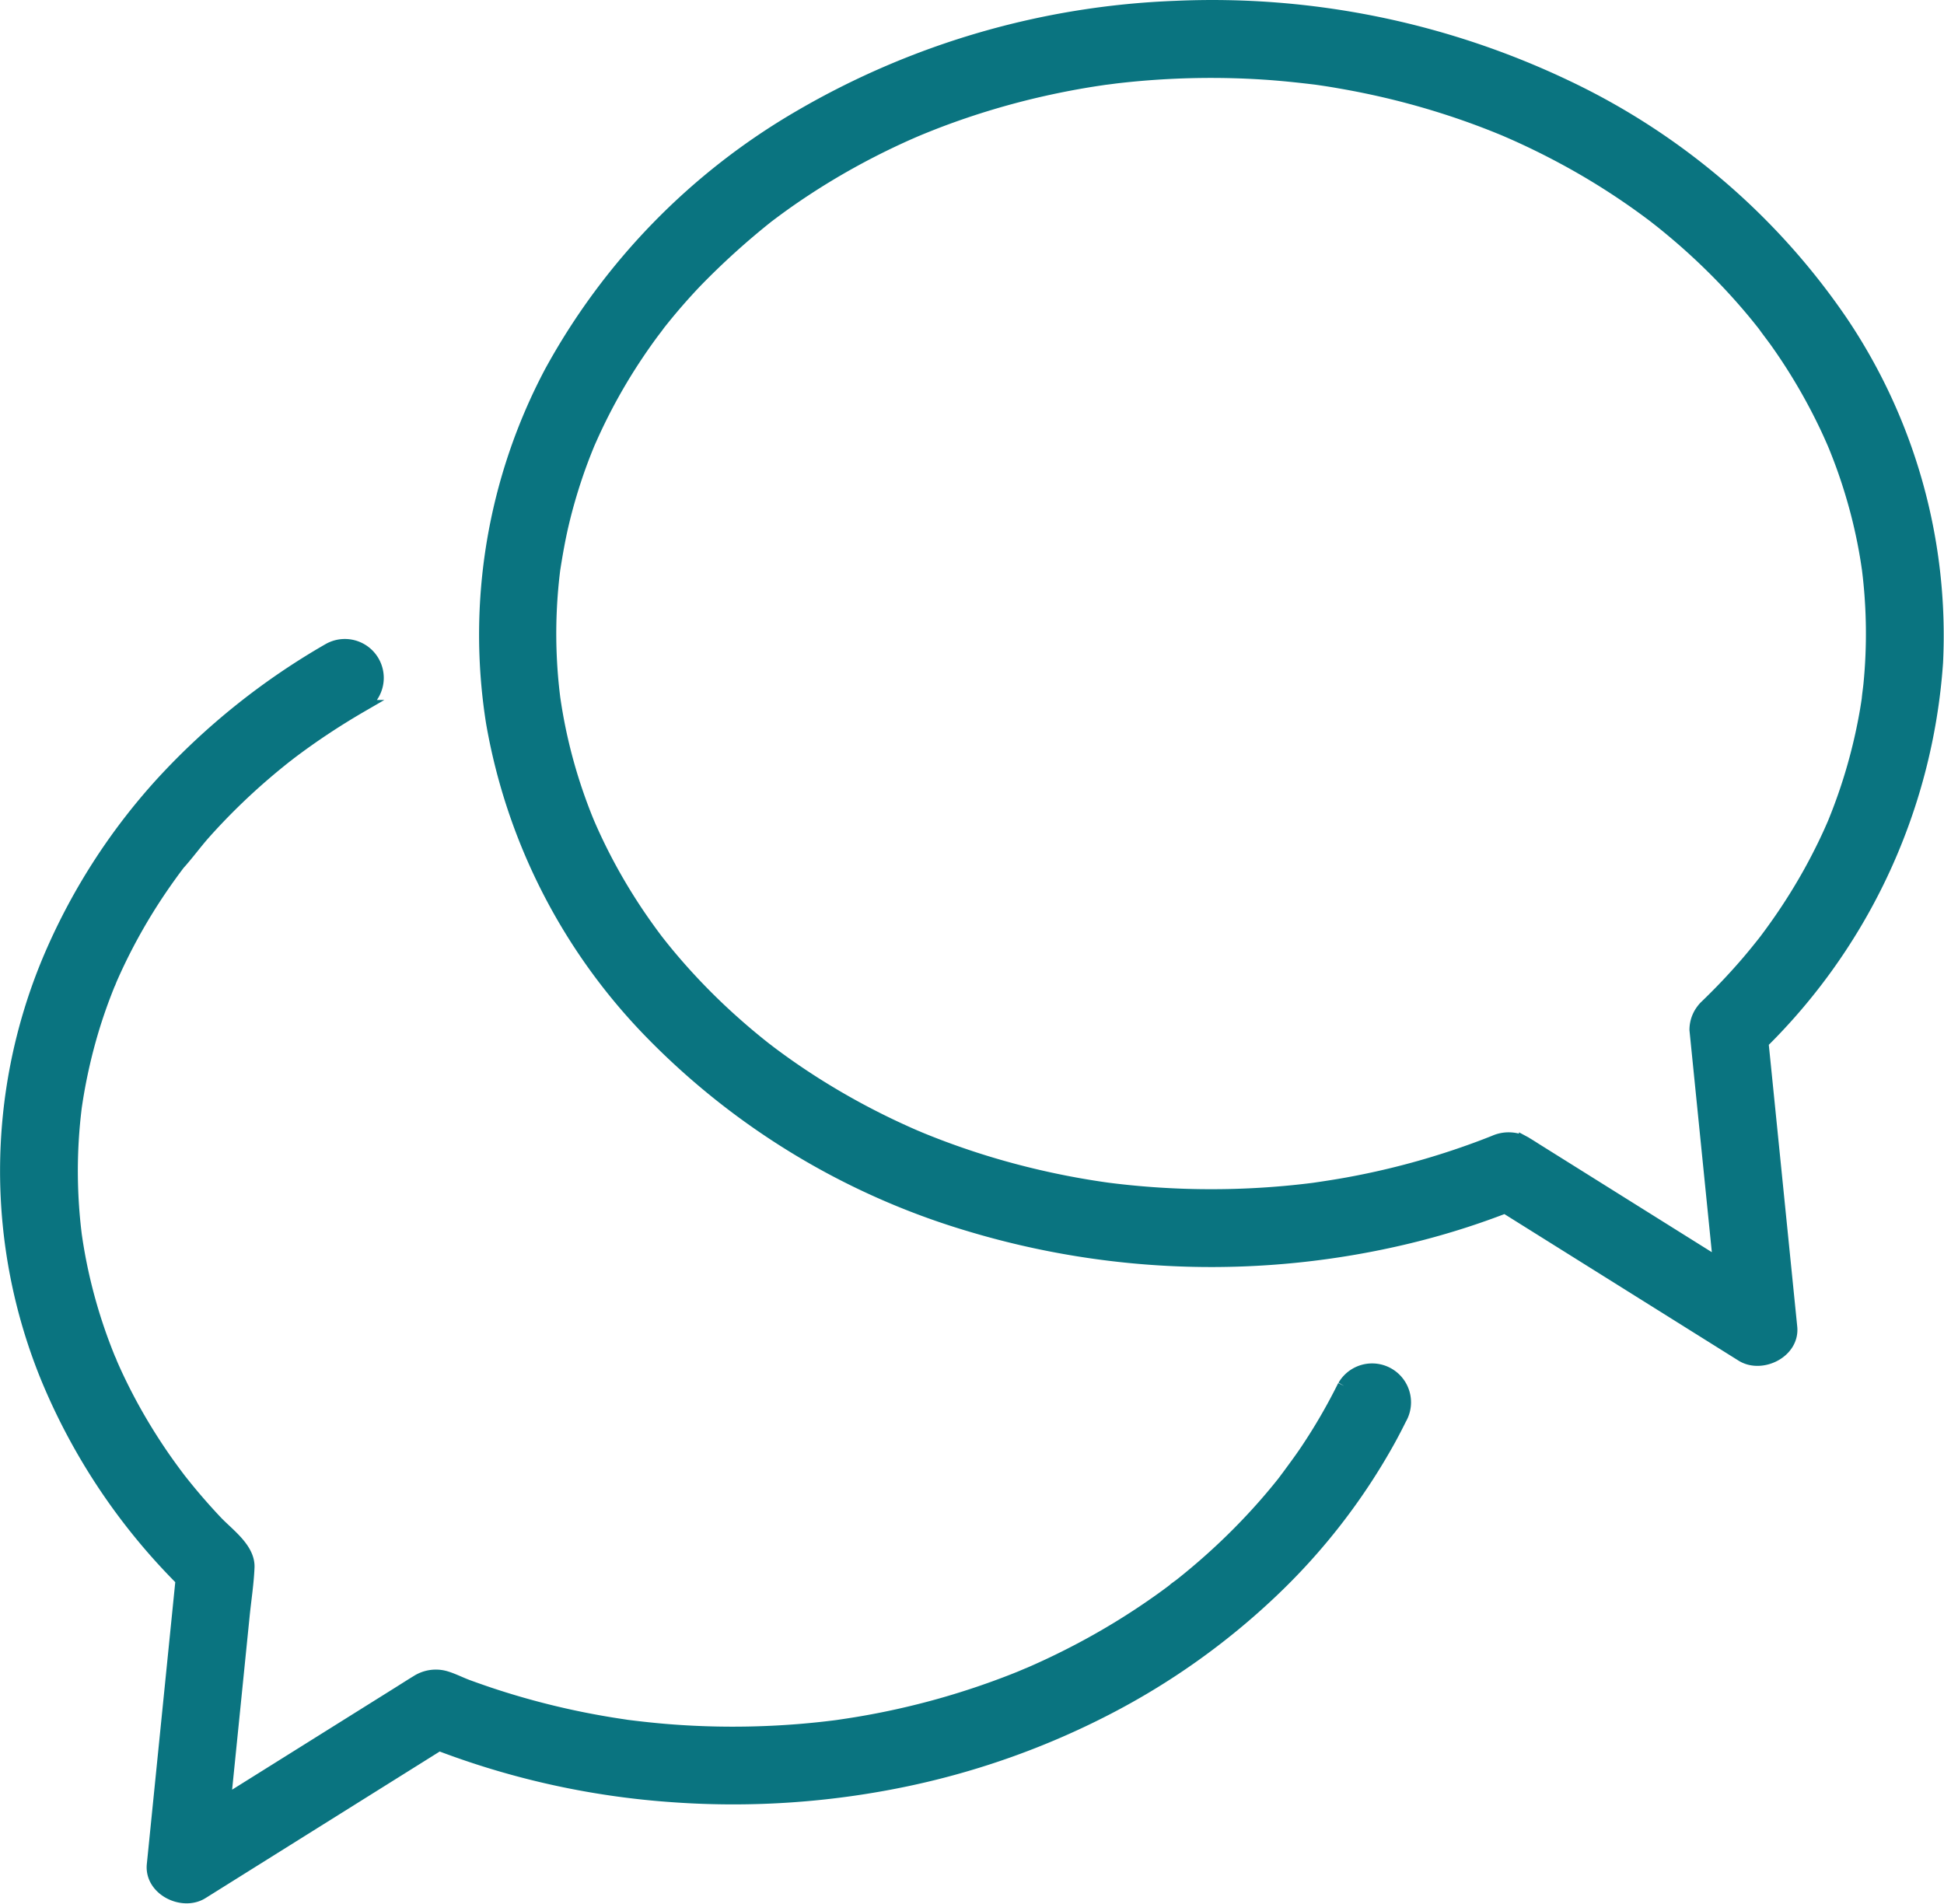
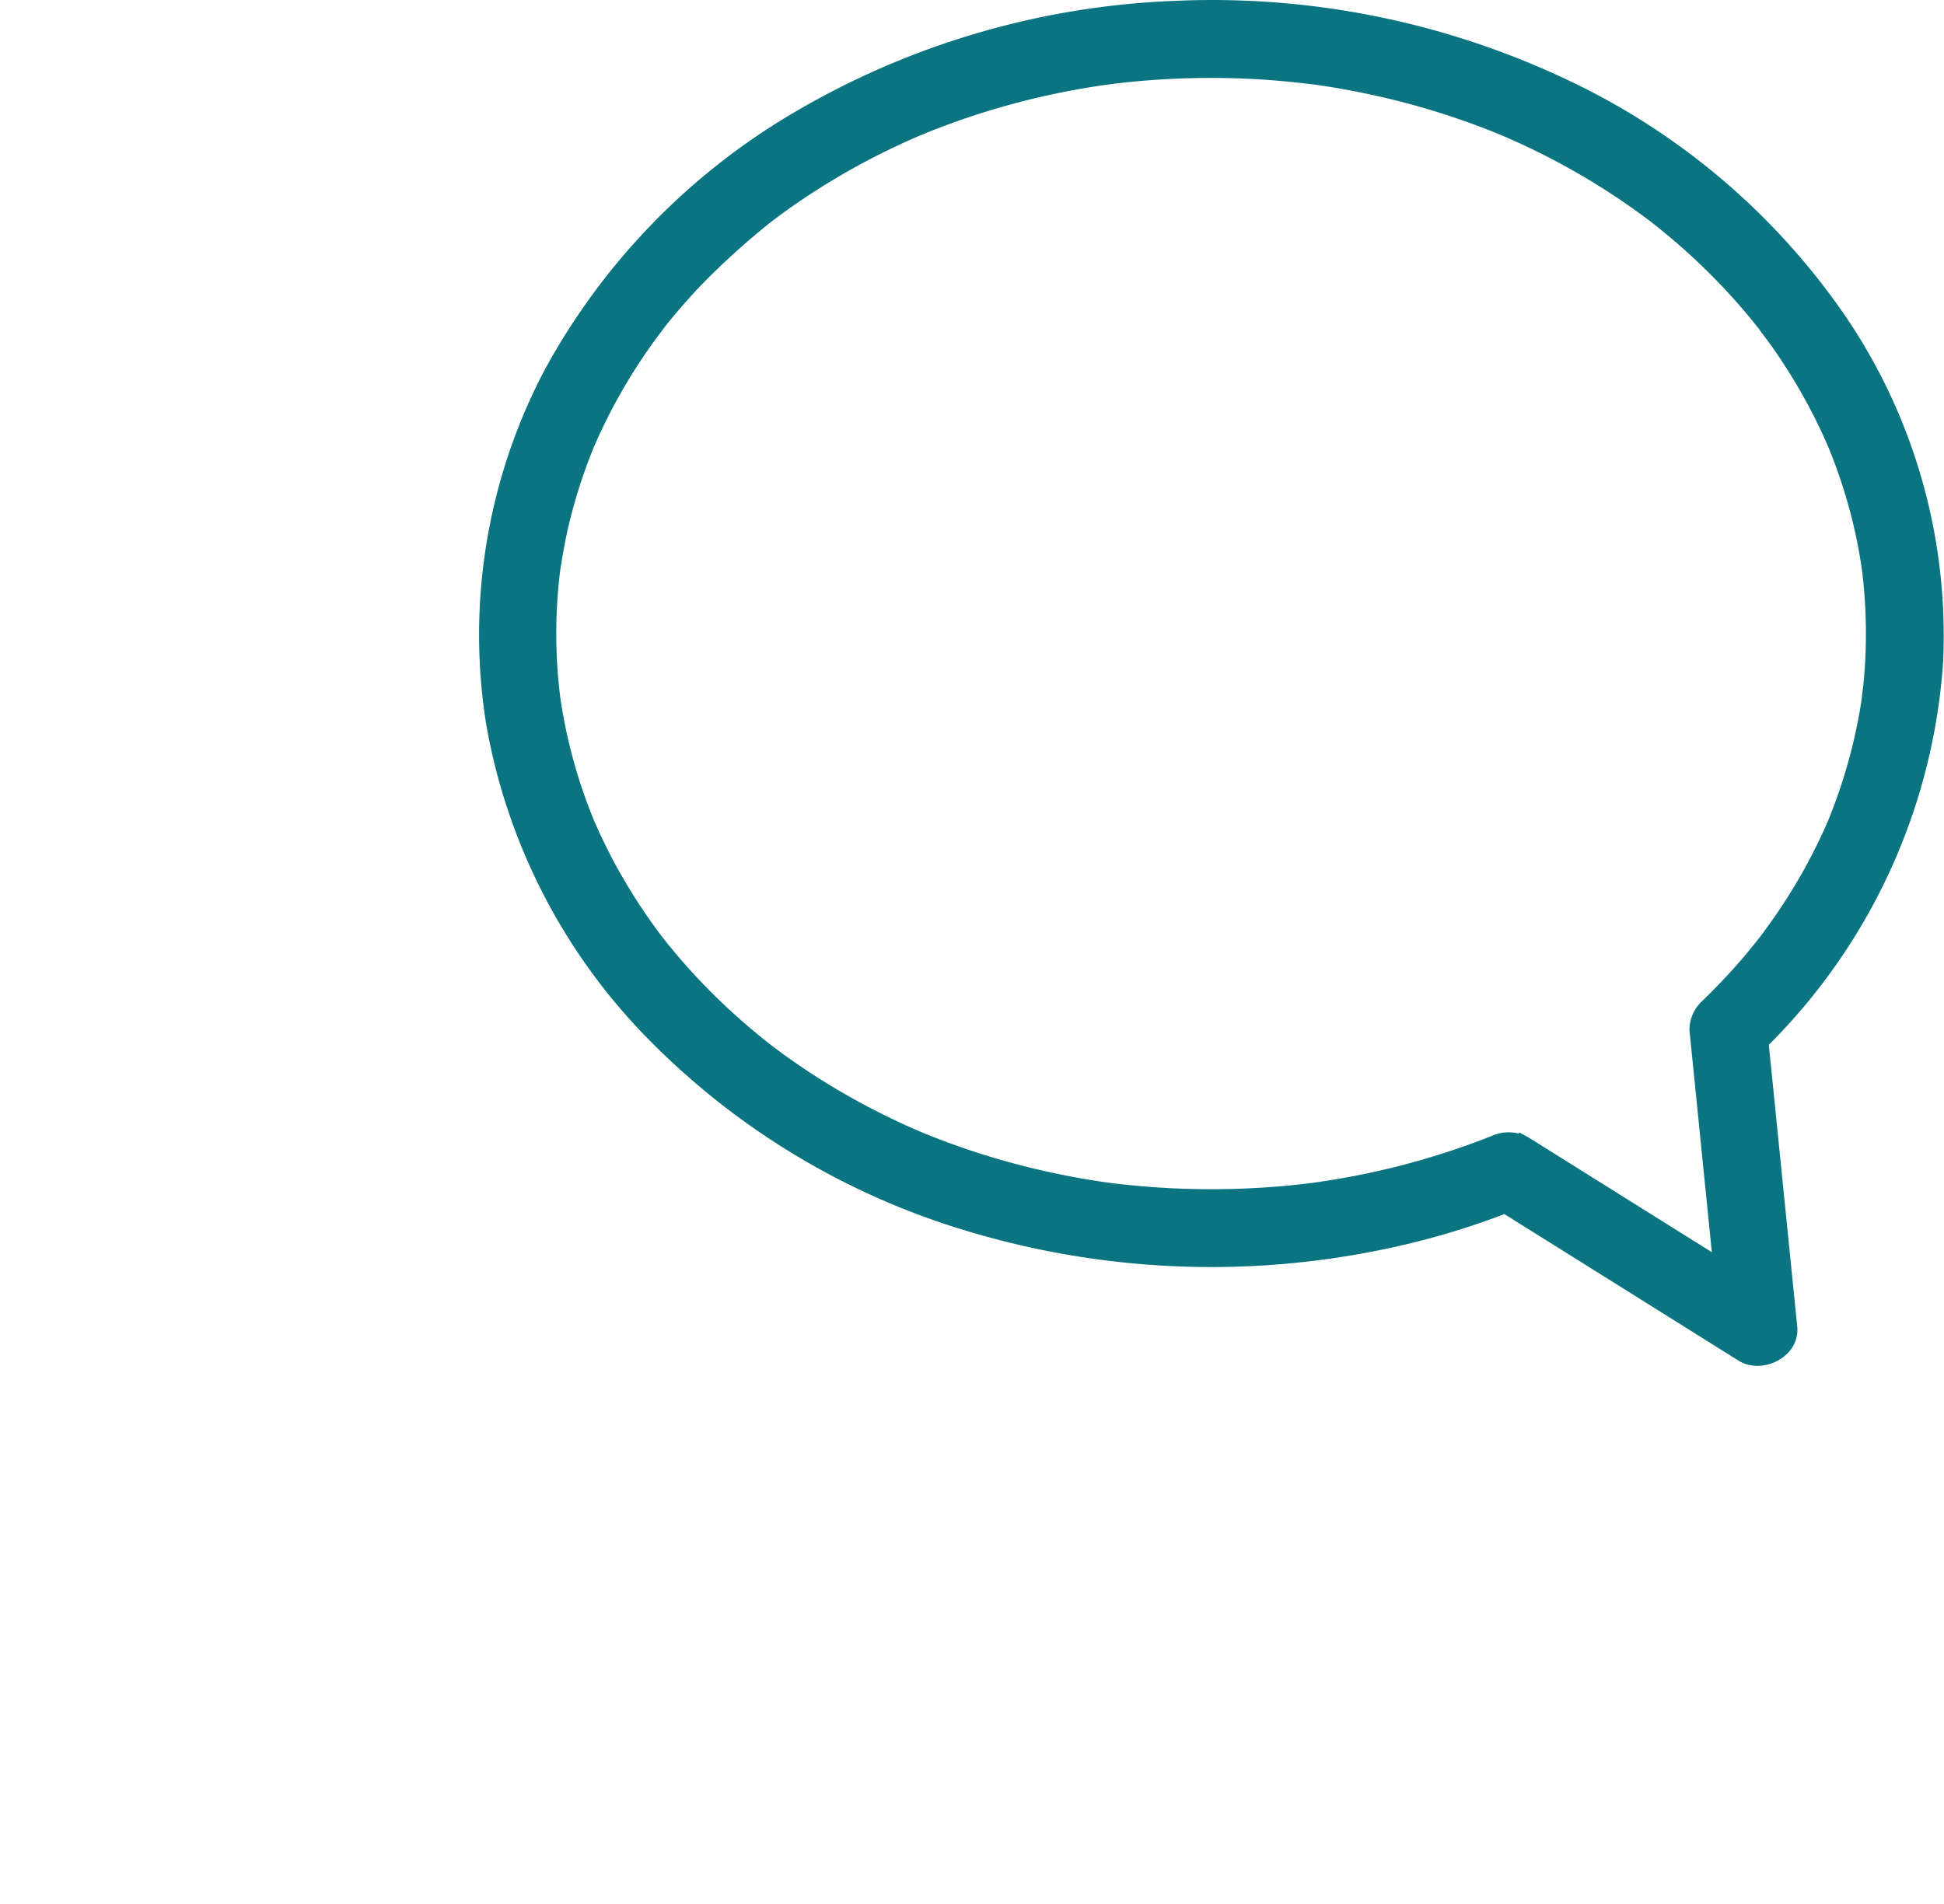
<svg xmlns="http://www.w3.org/2000/svg" width="157.272" height="154.05" viewBox="0 0 157.272 154.05">
  <g id="Groupe_4" data-name="Groupe 4" transform="translate(0.5 0.504)">
    <g id="Groupe_5" data-name="Groupe 5" transform="translate(0 0)">
      <path id="Tracé_16" data-name="Tracé 16" d="M234.185,84.7a47.861,47.861,0,0,0,15-31.6,45.451,45.451,0,0,0-7.72-27.607,55.918,55.918,0,0,0-22.29-19.037A66.593,66.593,0,0,0,187.6.063,65.17,65.17,0,0,0,157.2,8.9a53.715,53.715,0,0,0-20.185,20.722A45.439,45.439,0,0,0,132.3,57.92a47.572,47.572,0,0,0,12.809,25.117,59.783,59.783,0,0,0,25.738,15.58,67.912,67.912,0,0,0,35.605,1,62.537,62.537,0,0,0,8.788-2.829l-2.04-.267,6.831,4.276,10.883,6.813,2.492,1.56c1.589.995,4.187-.272,3.984-2.286q-.41-4.069-.82-8.137l-1.307-12.958-.3-2.959a2.861,2.861,0,0,0-.775-1.872,2.648,2.648,0,0,0-4.52,1.872q.41,4.069.82,8.137.653,6.479,1.306,12.958.149,1.48.3,2.959l3.984-2.286-5.594-3.5-10.062-6.3-3.569-2.234c-.283-.177-.563-.363-.851-.532-.044-.026-.084-.057-.129-.081a2.838,2.838,0,0,0-2.49-.086q-.632.252-1.27.489A62.527,62.527,0,0,1,201.5,95.264c-.9.164-1.8.3-2.711.434-.386.056.483-.06.1-.013l-.305.039q-.357.044-.714.084-.717.081-1.436.146-2.863.259-5.742.267-2.384.008-4.765-.156-1.121-.077-2.24-.193-.535-.055-1.069-.119l-.573-.071-.245-.032c.762.1.3.041.134.016a63.523,63.523,0,0,1-8.689-1.86q-2.125-.614-4.2-1.379-.99-.364-1.967-.763l-.5-.208c-.269-.111.3.127.274.116-.091-.046-.192-.082-.285-.122q-.5-.215-.99-.439a58.226,58.226,0,0,1-7.361-4q-1.761-1.13-3.434-2.39c-.118-.089-.233-.185-.355-.269.028.019.522.407.184.142l-.175-.137q-.407-.319-.807-.647-.8-.652-1.569-1.334A50.973,50.973,0,0,1,146.5,76.65q-.32-.387-.631-.781c-.089-.112-.176-.226-.265-.338-.2-.258.348.459.152.2-.057-.076-.116-.152-.173-.228q-.6-.8-1.168-1.619-1.109-1.605-2.079-3.3t-1.78-3.449q-.192-.416-.375-.835c-.039-.088-.279-.652-.089-.2.183.434-.058-.144-.109-.269q-.357-.882-.674-1.778a42.047,42.047,0,0,1-1.92-7.6c-.026-.164-.049-.329-.074-.494-.07-.469.076.608.018.137-.044-.355-.087-.711-.123-1.067q-.1-.967-.153-1.938-.113-2.031-.028-4.067.041-.973.126-1.944.041-.465.092-.928.028-.249.059-.5c.009-.071.018-.142.027-.213.056-.459-.079.539-.028.208.2-1.289.423-2.569.725-3.838s.658-2.5,1.071-3.731q.315-.935.673-1.854c.111-.284.226-.567.341-.85.171-.42-.247.568-.02.049.066-.151.131-.3.2-.452a45.283,45.283,0,0,1,3.8-6.857q.557-.828,1.148-1.631c.183-.249.38-.49.557-.743.021-.029-.372.475-.2.253.045-.056.088-.113.132-.169q.177-.225.357-.449,1.264-1.572,2.653-3.038a61.46,61.46,0,0,1,5.97-5.4c.024-.019-.472.358-.242.188.079-.059.157-.12.236-.179l.357-.267q.448-.333.9-.657.823-.586,1.667-1.141,1.767-1.164,3.617-2.194t3.75-1.916q.455-.212.913-.417l.5-.219c.177-.077.835-.348.081-.039.649-.267,1.3-.532,1.955-.782a62.163,62.163,0,0,1,8.436-2.534q2.181-.491,4.393-.828l.568-.084.244-.034c.3-.044-.319.041-.3.039.383-.039.764-.1,1.146-.142q1.155-.133,2.314-.224a66.286,66.286,0,0,1,9.355-.076c1.521.095,3.033.258,4.545.443.023,0-.6-.083-.3-.039l.325.046.487.072q.606.092,1.211.2,1.081.186,2.155.409a62.417,62.417,0,0,1,8.507,2.4q.993.359,1.974.752l.505.205c.1.04.688.286.258.106-.409-.171.088.039.183.081q.284.123.567.249,1.929.861,3.794,1.859a56.675,56.675,0,0,1,7.056,4.467l.357.267c.079.059.157.121.236.179.23.17-.266-.207-.242-.188.268.217.544.425.812.642q.8.647,1.58,1.324,1.513,1.319,2.922,2.751,1.392,1.416,2.67,2.939.323.385.637.777l.268.336.177.225c.219.279-.107-.132-.152-.2.382.545.8,1.066,1.181,1.612a45.655,45.655,0,0,1,3.914,6.722q.21.446.411.9.086.193.17.387c.037.086.072.174.111.259-.03-.065-.239-.576-.1-.243.248.609.489,1.22.713,1.839q.659,1.824,1.151,3.7t.808,3.814c.05.305.093.611.139.916.051.335-.078-.615-.037-.279.009.071.019.142.027.213q.035.284.067.569.107.965.169,1.934a42.009,42.009,0,0,1,.051,4.4q-.049,1.207-.168,2.41c-.041.412-.109.824-.141,1.236,0,.01.08-.566.035-.264-.013.088-.025.176-.038.263q-.052.35-.109.7a43.3,43.3,0,0,1-2.637,9.259c-.176.433.207-.477-.039.092q-.122.281-.247.56-.251.559-.518,1.11-.534,1.1-1.129,2.178a46.212,46.212,0,0,1-2.564,4.105q-.33.471-.67.935-.184.25-.371.5c-.053.07-.113.139-.161.212,0,0,.324-.414.143-.184-.5.629-1,1.252-1.525,1.86-1.057,1.226-2.175,2.4-3.342,3.519a2.648,2.648,0,0,0,3.744,3.744" transform="translate(-92.989 0)" fill="#0a7480" stroke="#0a7480" stroke-width="1" />
-       <path id="Tracé_17" data-name="Tracé 17" d="M108.211,235.708a46.161,46.161,0,0,1-3.027,5.224c-.566.844-1.18,1.649-1.775,2.471.506-.7.009-.015-.124.152q-.227.285-.459.567-.51.621-1.041,1.226a51.311,51.311,0,0,1-4.365,4.4q-1.171,1.047-2.4,2.023c-.158.125-.869.628-.176.141-.205.144-.4.305-.6.455q-.668.5-1.351.975a56.9,56.9,0,0,1-5.478,3.382q-1.438.78-2.917,1.479-.71.335-1.428.652c-.24.106-.482.207-.723.313.807-.354-.206.083-.39.157a62.491,62.491,0,0,1-13.084,3.67c-.547.091-1.1.173-1.646.253-.574.084.509-.065.124-.016l-.415.053q-.5.062-1,.117-1.769.193-3.546.289a66.426,66.426,0,0,1-7.838-.037c-1.386-.089-2.767-.227-4.146-.4-.489-.06.043.01.119.017-.194-.018-.389-.054-.582-.083q-.484-.071-.967-.149-1.056-.172-2.106-.378a62.786,62.786,0,0,1-7.753-2.046q-.89-.3-1.772-.622c-.628-.231-1.268-.573-1.914-.742a2.844,2.844,0,0,0-2.212.374c-.527.32-1.046.655-1.569.982l-6.32,3.956L13.41,272.023l-.232.146,3.984,2.286q.6-5.933,1.2-11.867l.836-8.288c.13-1.29.338-2.6.392-3.894.065-1.528-1.645-2.7-2.609-3.725q-1.24-1.315-2.383-2.717c-.18-.221-.357-.445-.535-.669-.377-.475.36.479,0,0l-.206-.272q-.563-.749-1.1-1.519-1.013-1.464-1.912-3T9.175,235.37q-.366-.758-.7-1.53a1.58,1.58,0,0,0-.133-.309l.136.322q-.065-.155-.129-.311-.191-.467-.371-.939a42.348,42.348,0,0,1-1.933-6.632q-.178-.874-.319-1.754c-.045-.28-.085-.562-.126-.843-.056-.387.084.7.016.112-.019-.17-.041-.34-.06-.51q-.2-1.8-.246-3.608-.043-1.716.055-3.432.045-.789.12-1.576.037-.391.082-.783.023-.2.046-.39c.083-.665-.08.535,0,0a43.531,43.531,0,0,1,1.414-6.372q.462-1.516,1.037-2.995.14-.361.286-.718c.049-.119.1-.237.148-.357-.264.688-.128.3-.054.135q.339-.78.708-1.547a45.583,45.583,0,0,1,3.2-5.589q.435-.649.891-1.283.228-.318.462-.632.14-.188.282-.376c.114-.15.47-.512-.031.038.74-.813,1.388-1.719,2.123-2.541a51.578,51.578,0,0,1,4.788-4.693q.612-.528,1.24-1.036.316-.256.634-.506c.085-.067.171-.132.256-.2-.61.486-.092.073.046-.031q1.373-1.036,2.808-1.985,1.416-.936,2.884-1.787a2.648,2.648,0,1,0-2.673-4.572,56.633,56.633,0,0,0-13.463,10.772,50.175,50.175,0,0,0-9.206,14.426,44.25,44.25,0,0,0-.052,33.84,50.325,50.325,0,0,0,10.135,15.492q.78.816,1.6,1.6l-.775-1.872q-.41,4.065-.82,8.129l-1.306,12.955q-.15,1.485-.3,2.97c-.2,2.014,2.395,3.281,3.984,2.286l6.824-4.272,10.88-6.811,2.5-1.566-2.04.267a65.8,65.8,0,0,0,20.03,4.556,68.195,68.195,0,0,0,18.828-1.3,64,64,0,0,0,16.111-5.734,58,58,0,0,0,13.327-9.442,50.8,50.8,0,0,0,9.612-12.4q.447-.819.86-1.655a2.648,2.648,0,1,0-4.572-2.673" transform="translate(0.001 -124.078)" fill="#0a7480" stroke="#0a7480" stroke-width="1" />
    </g>
  </g>
</svg>